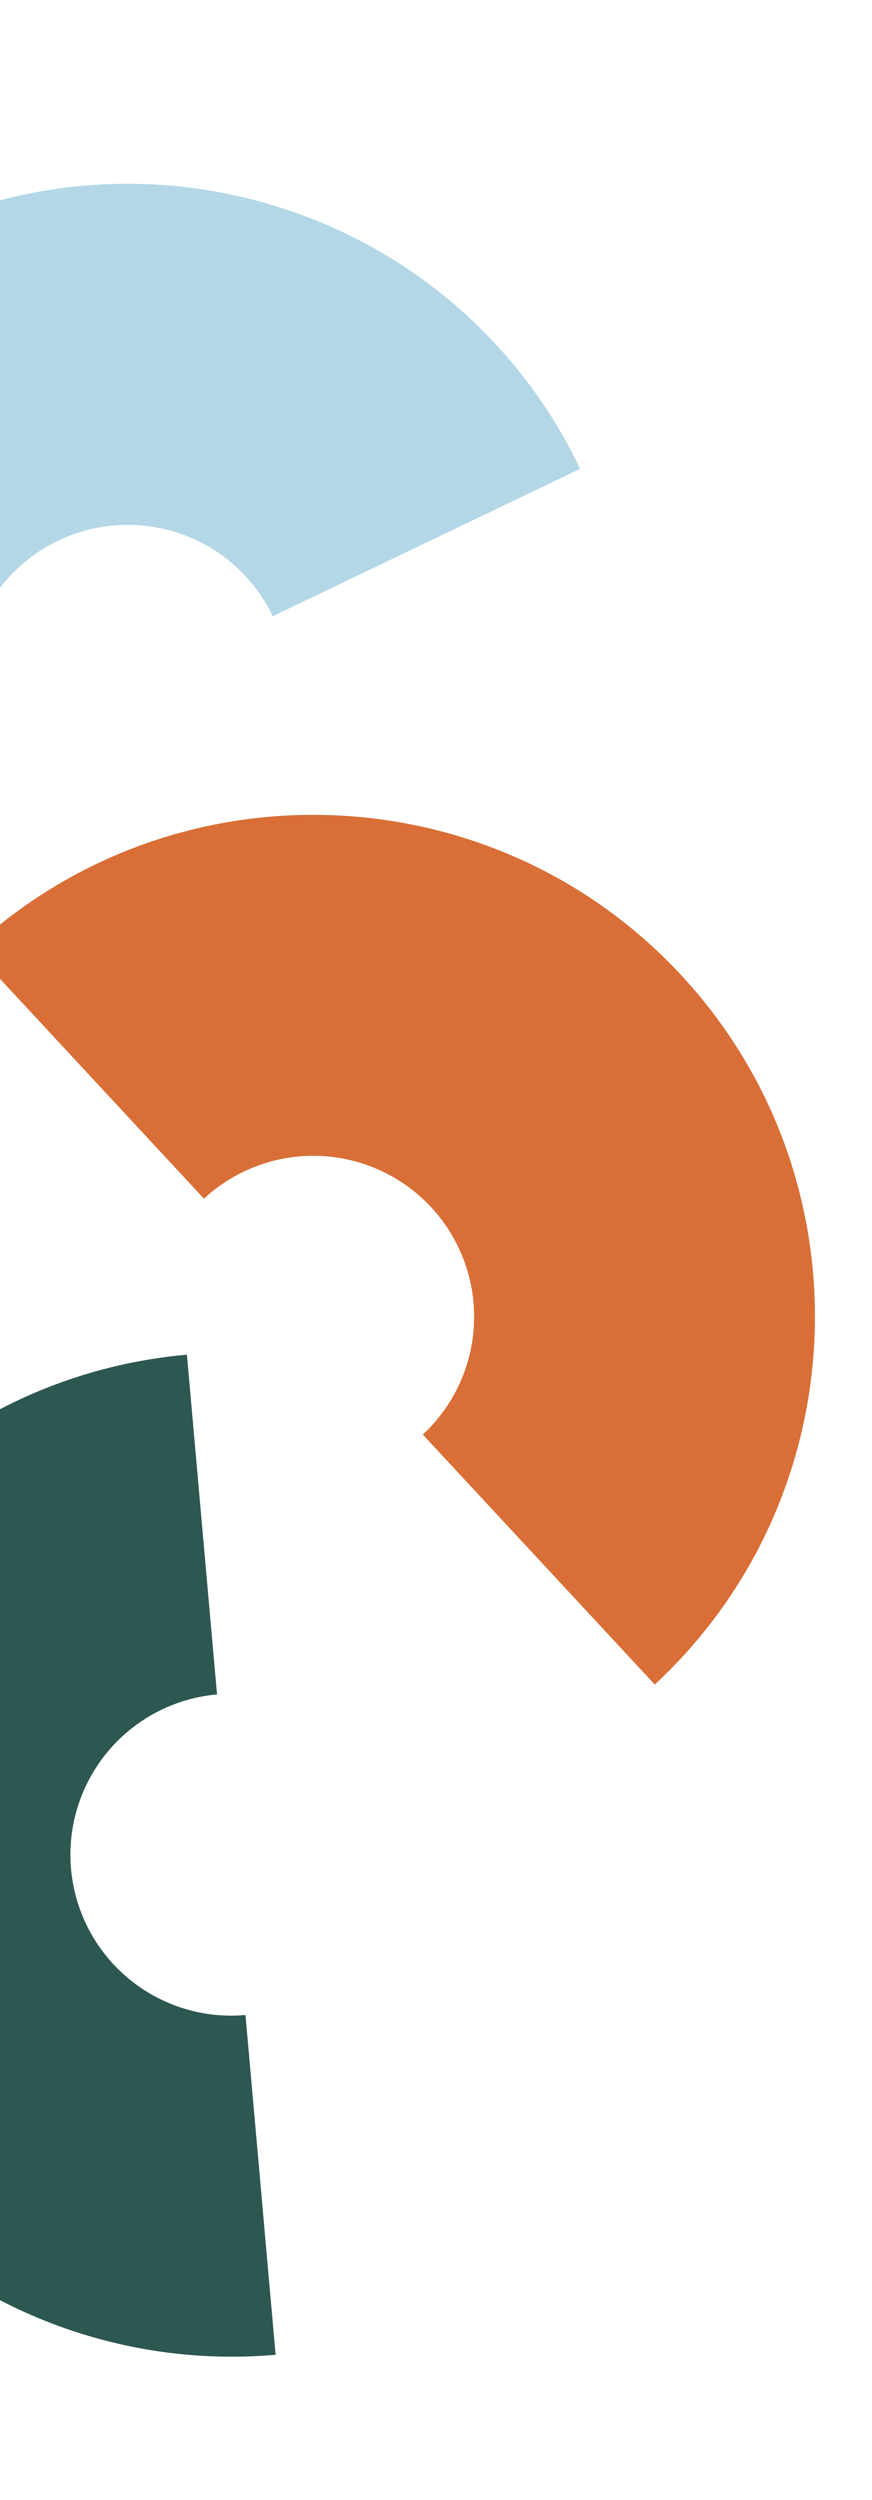
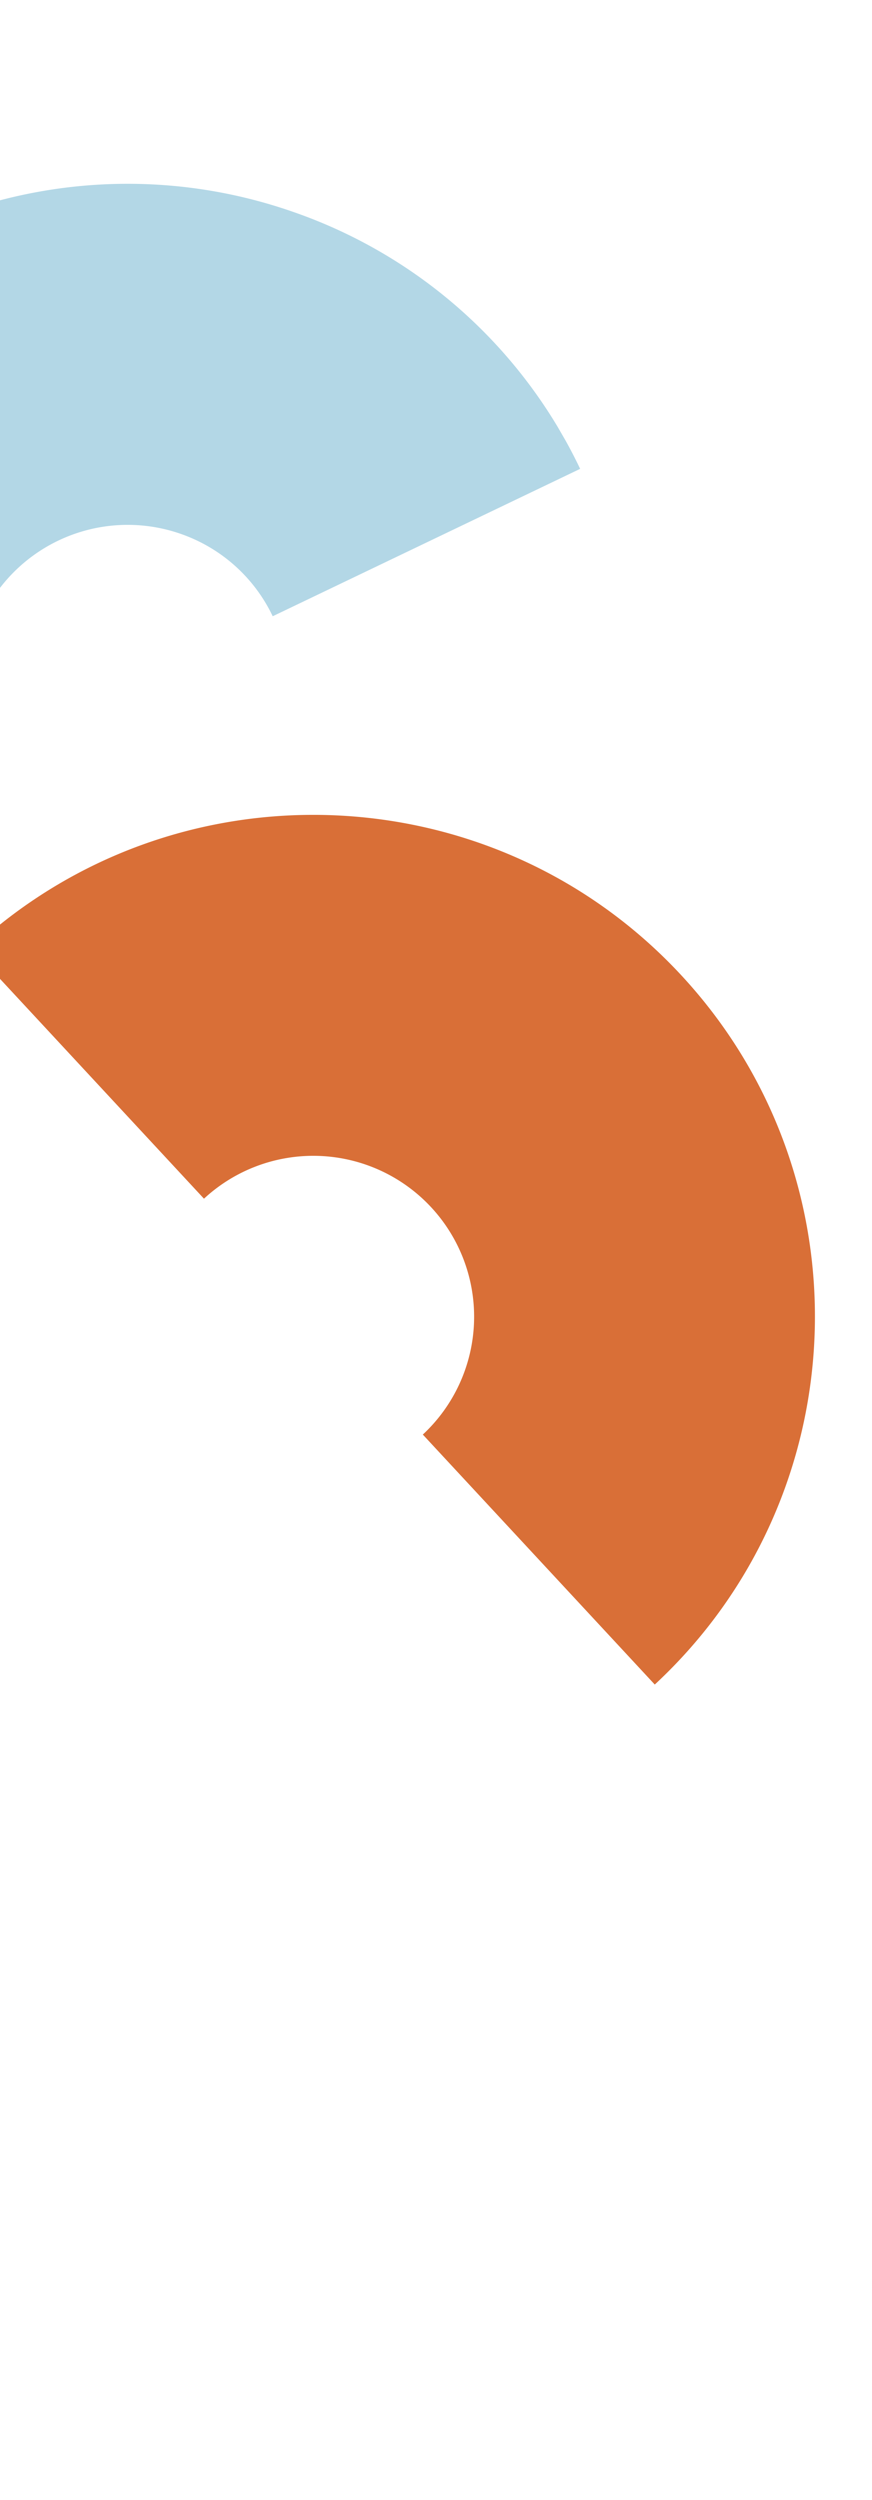
<svg xmlns="http://www.w3.org/2000/svg" width="310.346" height="889.368" viewBox="0 0 310.346 889.368">
  <defs>
    <clipPath id="clip-path">
      <rect x="351" width="310.346" height="889.368" fill="none" />
    </clipPath>
    <clipPath id="clip-path-2">
      <rect id="Rectangle_3103" data-name="Rectangle 3103" width="719.084" height="533.245" fill="none" />
    </clipPath>
  </defs>
  <g id="Scroll_Group_5" data-name="Scroll Group 5" transform="translate(-351)" clip-path="url(#clip-path)" style="isolation: isolate">
    <g id="Group_4404" data-name="Group 4404" transform="translate(359.542 889.368) rotate(-120)">
      <g id="Group_3981" data-name="Group 3981" clip-path="url(#clip-path-2)">
-         <path id="Path_2403" data-name="Path 2403" d="M162.046,0A179.045,179.045,0,0,0,0,103.407l110.032,51.139A57.242,57.242,0,1,1,213.851,202.8l110.03,51.144c41.5-89.3,2.624-195.708-86.67-237.209A178.02,178.02,0,0,0,162.046,0" transform="translate(0 0)" fill="#2d5751" />
        <path id="Path_2404" data-name="Path 2404" d="M348.182,0,229.9,27.026a57.244,57.244,0,0,1-111.612,25.5L0,79.552C21.934,175.546,117.862,235.8,213.867,213.869S370.116,95.994,348.182,0" transform="translate(139.006 259.922)" fill="#d96f37" />
        <path id="Path_2405" data-name="Path 2405" d="M27.367,0l-9.3,120.978A56.872,56.872,0,0,1,57.144,140.8a57.245,57.245,0,0,1-6.2,80.717A56.9,56.9,0,0,1,9.295,235.128L0,356.106a177.348,177.348,0,0,0,129.908-42.474,178.576,178.576,0,0,0,19.354-251.8A177.417,177.417,0,0,0,27.367,0" transform="translate(526.812 176.601)" fill="#b3d7e6" />
      </g>
    </g>
  </g>
</svg>